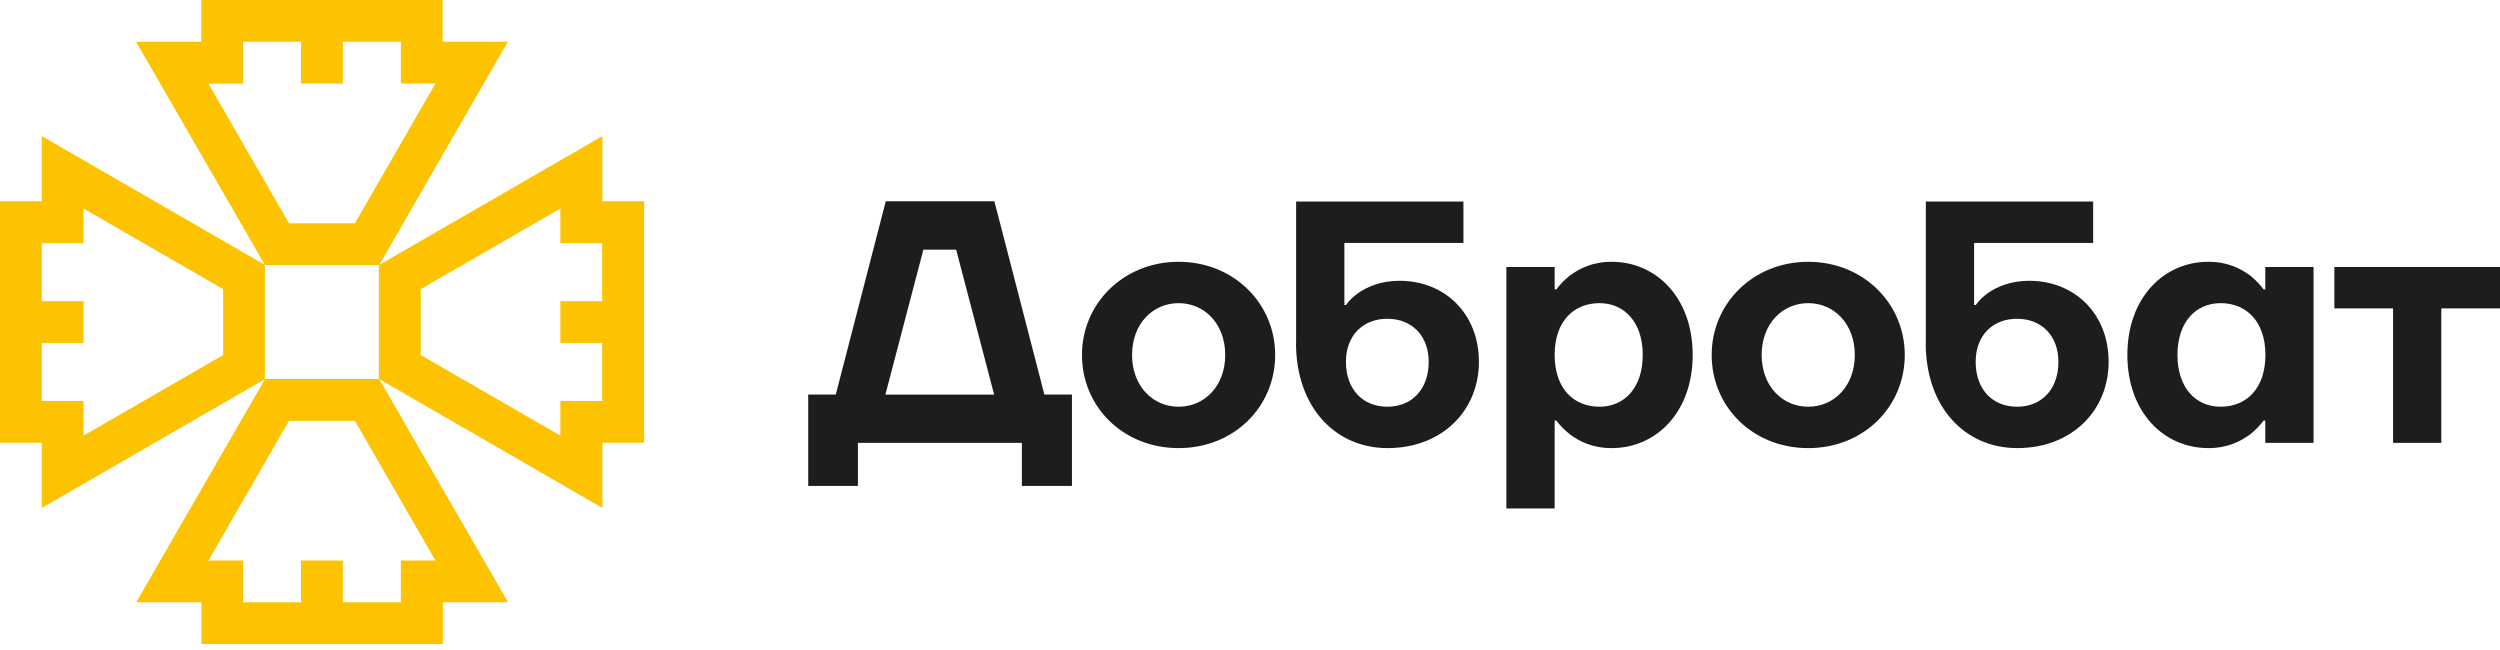
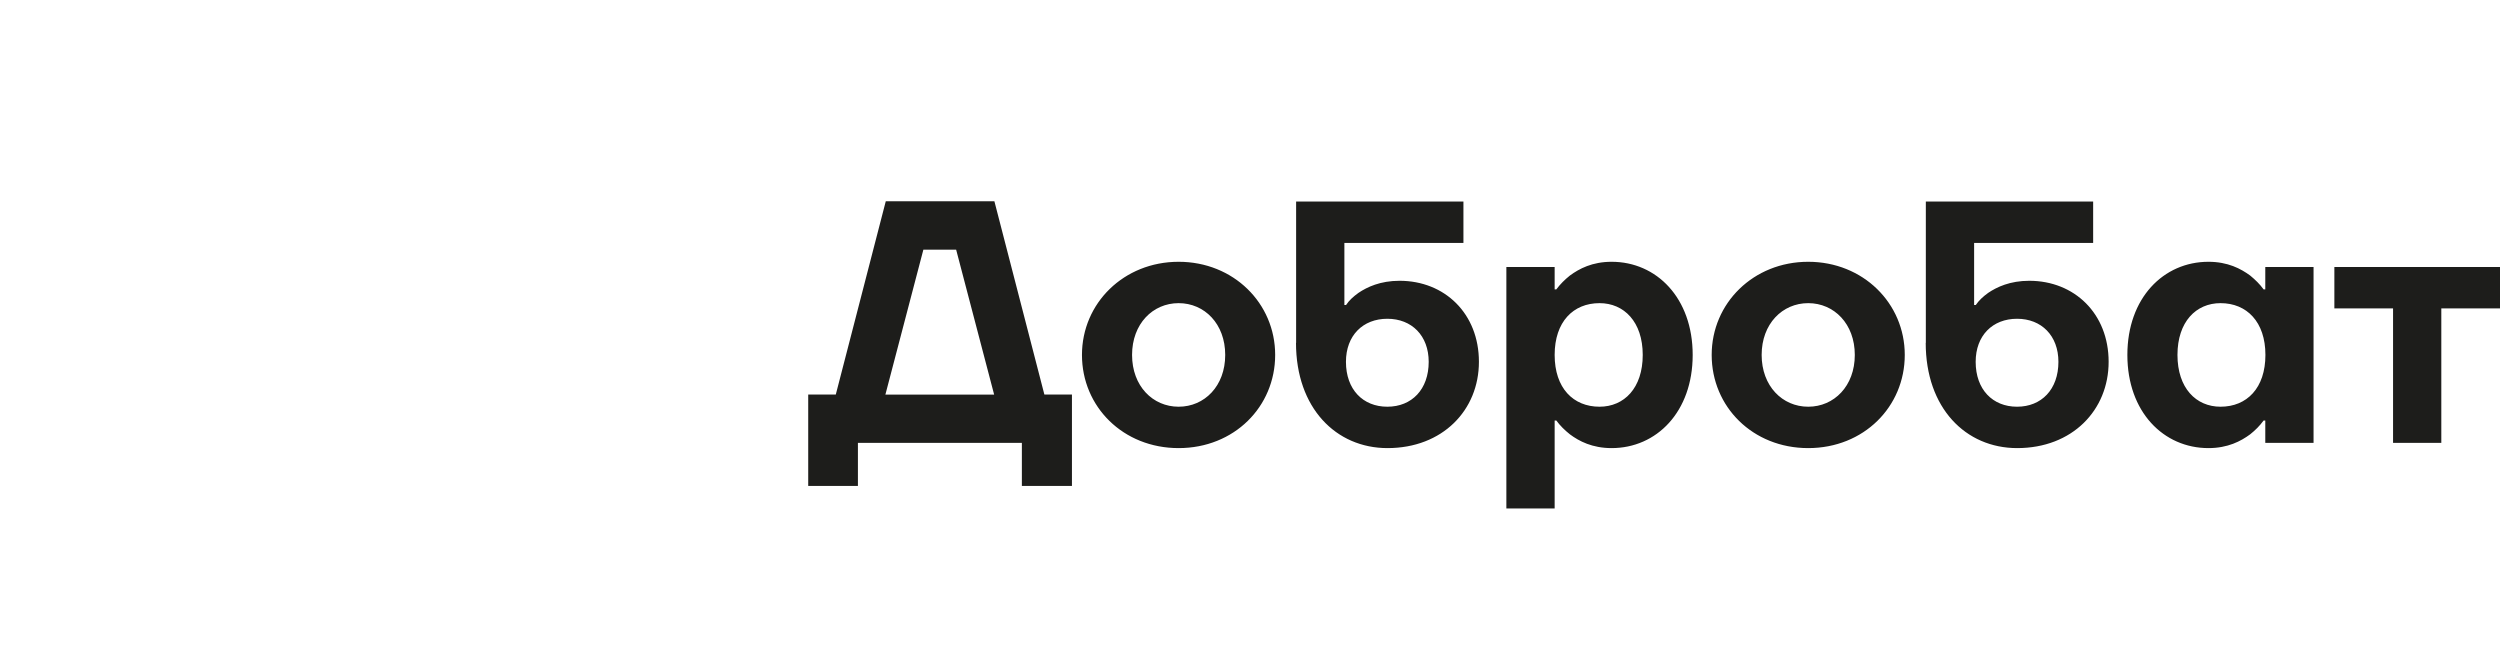
<svg xmlns="http://www.w3.org/2000/svg" width="150" height="39" viewBox="0 0 150 39" fill="none">
-   <path fill-rule="evenodd" clip-rule="evenodd" d="M17.338 25.254H21.296L26.128 33.631H24.052V36.137H20.57V33.631H18.064V36.137H14.582V33.631H12.506L17.338 25.254ZM25.246 21.304V17.346L33.622 12.514V14.591H36.128V18.072H33.622V20.578H36.128V24.06H33.622V26.137L25.246 21.304ZM21.296 13.396H17.338L12.506 5.02H14.582V2.506H18.064V5.012H20.57V2.506H24.052V5.012H26.128L21.296 13.388V13.396ZM13.388 17.346V21.304L5.012 26.137V24.06H2.506V20.578H5.012V18.072H2.506V14.591H5.012V12.514L13.388 17.346ZM22.732 15.902V22.741H15.894V15.902H22.732ZM15.902 22.741L8.173 36.137H12.084V38.643H26.573V36.137H30.484L22.756 22.748L36.144 30.477V26.566H38.65V12.077H36.144V8.166L22.756 15.894L30.468 2.506H26.557V0H12.076V2.506H8.165L15.894 15.894L2.506 8.166V12.077H0V26.566H2.506V30.477L15.894 22.748L15.902 22.741Z" fill="#FDC300" />
-   <path d="M140.062 18.502H143.583V26.574H146.479V18.502H150V16.019H140.062V18.502ZM130.648 21.296C130.648 19.306 131.764 18.189 133.232 18.189C134.801 18.189 135.925 19.306 135.925 21.296C135.925 23.287 134.809 24.403 133.232 24.403C131.764 24.403 130.648 23.287 130.648 21.296ZM127.642 21.296C127.642 24.716 129.813 26.886 132.506 26.886C133.669 26.886 134.45 26.472 135.012 26.058C135.324 25.809 135.589 25.543 135.816 25.231H135.917V26.574H138.813V16.019H135.917V17.362H135.816C135.589 17.05 135.316 16.784 135.012 16.534C134.45 16.121 133.669 15.707 132.506 15.707C129.813 15.707 127.642 17.877 127.642 21.296ZM105.699 21.296C105.699 19.431 106.94 18.189 108.493 18.189C110.047 18.189 111.288 19.431 111.288 21.296C111.288 23.162 110.047 24.403 108.493 24.403C106.94 24.403 105.699 23.162 105.699 21.296ZM102.701 21.296C102.701 24.403 105.16 26.886 108.493 26.886C111.827 26.886 114.286 24.403 114.286 21.296C114.286 18.189 111.78 15.707 108.493 15.707C105.207 15.707 102.701 18.189 102.701 21.296ZM93.279 21.296C93.279 19.306 94.395 18.189 95.972 18.189C97.439 18.189 98.564 19.306 98.564 21.296C98.564 23.287 97.447 24.403 95.972 24.403C94.395 24.403 93.279 23.287 93.279 21.296ZM90.382 30.508H93.279V25.231H93.38C93.607 25.543 93.88 25.809 94.192 26.058C94.746 26.472 95.535 26.886 96.698 26.886C99.391 26.886 101.561 24.716 101.561 21.296C101.561 17.877 99.391 15.707 96.698 15.707C95.535 15.707 94.754 16.121 94.192 16.534C93.88 16.784 93.614 17.05 93.38 17.362H93.279V16.019H90.382V30.508ZM67.924 21.296C67.924 19.431 69.165 18.189 70.718 18.189C72.272 18.189 73.513 19.431 73.513 21.296C73.513 23.162 72.272 24.403 70.718 24.403C69.165 24.403 67.924 23.162 67.924 21.296ZM64.918 21.296C64.918 24.403 67.385 26.886 70.718 26.886C74.052 26.886 76.51 24.403 76.51 21.296C76.51 18.189 74.005 15.707 70.718 15.707C67.432 15.707 64.918 18.189 64.918 21.296ZM53.123 23.677L55.402 14.981H57.369L59.649 23.677H53.123ZM80.757 21.71C80.757 20.133 81.772 19.126 83.24 19.126C84.707 19.126 85.722 20.141 85.722 21.71C85.722 23.365 84.707 24.403 83.24 24.403C81.772 24.403 80.757 23.365 80.757 21.71ZM77.76 20.57C77.76 24.482 80.164 26.886 83.248 26.886C86.557 26.886 88.735 24.606 88.735 21.71C88.735 18.814 86.682 16.847 83.974 16.847C82.818 16.847 82.03 17.221 81.507 17.573C81.194 17.799 80.945 18.025 80.765 18.299H80.663V14.575H87.806V12.092H77.767V20.578L77.76 20.57ZM118.54 21.71C118.54 20.133 119.555 19.126 121.023 19.126C122.49 19.126 123.505 20.141 123.505 21.71C123.505 23.365 122.49 24.403 121.023 24.403C119.555 24.403 118.54 23.365 118.54 21.71ZM115.543 20.57C115.543 24.482 117.939 26.886 121.03 26.886C124.34 26.886 126.518 24.606 126.518 21.71C126.518 18.814 124.465 16.847 121.756 16.847C120.601 16.847 119.813 17.221 119.29 17.573C118.977 17.799 118.735 18.025 118.548 18.299H118.447V14.575H125.589V12.092H115.55V20.578L115.543 20.57ZM48.478 29.158H51.475V26.574H61.312V29.158H64.317V23.67H62.662L59.664 12.077H53.146L50.148 23.67H48.493V29.158H48.478Z" fill="#1D1D1B" />
+   <path d="M140.062 18.502H143.583V26.574H146.479V18.502H150V16.019H140.062V18.502ZM130.648 21.296C130.648 19.306 131.764 18.189 133.232 18.189C134.801 18.189 135.925 19.306 135.925 21.296C135.925 23.287 134.809 24.403 133.232 24.403C131.764 24.403 130.648 23.287 130.648 21.296ZM127.642 21.296C127.642 24.716 129.813 26.886 132.506 26.886C133.669 26.886 134.45 26.472 135.012 26.058C135.324 25.809 135.589 25.543 135.816 25.231H135.917V26.574H138.813V16.019H135.917V17.362H135.816C135.589 17.05 135.316 16.784 135.012 16.534C134.45 16.121 133.669 15.707 132.506 15.707C129.813 15.707 127.642 17.877 127.642 21.296ZM105.699 21.296C105.699 19.431 106.94 18.189 108.493 18.189C110.047 18.189 111.288 19.431 111.288 21.296C111.288 23.162 110.047 24.403 108.493 24.403C106.94 24.403 105.699 23.162 105.699 21.296M102.701 21.296C102.701 24.403 105.16 26.886 108.493 26.886C111.827 26.886 114.286 24.403 114.286 21.296C114.286 18.189 111.78 15.707 108.493 15.707C105.207 15.707 102.701 18.189 102.701 21.296ZM93.279 21.296C93.279 19.306 94.395 18.189 95.972 18.189C97.439 18.189 98.564 19.306 98.564 21.296C98.564 23.287 97.447 24.403 95.972 24.403C94.395 24.403 93.279 23.287 93.279 21.296ZM90.382 30.508H93.279V25.231H93.38C93.607 25.543 93.88 25.809 94.192 26.058C94.746 26.472 95.535 26.886 96.698 26.886C99.391 26.886 101.561 24.716 101.561 21.296C101.561 17.877 99.391 15.707 96.698 15.707C95.535 15.707 94.754 16.121 94.192 16.534C93.88 16.784 93.614 17.05 93.38 17.362H93.279V16.019H90.382V30.508ZM67.924 21.296C67.924 19.431 69.165 18.189 70.718 18.189C72.272 18.189 73.513 19.431 73.513 21.296C73.513 23.162 72.272 24.403 70.718 24.403C69.165 24.403 67.924 23.162 67.924 21.296ZM64.918 21.296C64.918 24.403 67.385 26.886 70.718 26.886C74.052 26.886 76.51 24.403 76.51 21.296C76.51 18.189 74.005 15.707 70.718 15.707C67.432 15.707 64.918 18.189 64.918 21.296ZM53.123 23.677L55.402 14.981H57.369L59.649 23.677H53.123ZM80.757 21.71C80.757 20.133 81.772 19.126 83.24 19.126C84.707 19.126 85.722 20.141 85.722 21.71C85.722 23.365 84.707 24.403 83.24 24.403C81.772 24.403 80.757 23.365 80.757 21.71ZM77.76 20.57C77.76 24.482 80.164 26.886 83.248 26.886C86.557 26.886 88.735 24.606 88.735 21.71C88.735 18.814 86.682 16.847 83.974 16.847C82.818 16.847 82.03 17.221 81.507 17.573C81.194 17.799 80.945 18.025 80.765 18.299H80.663V14.575H87.806V12.092H77.767V20.578L77.76 20.57ZM118.54 21.71C118.54 20.133 119.555 19.126 121.023 19.126C122.49 19.126 123.505 20.141 123.505 21.71C123.505 23.365 122.49 24.403 121.023 24.403C119.555 24.403 118.54 23.365 118.54 21.71ZM115.543 20.57C115.543 24.482 117.939 26.886 121.03 26.886C124.34 26.886 126.518 24.606 126.518 21.71C126.518 18.814 124.465 16.847 121.756 16.847C120.601 16.847 119.813 17.221 119.29 17.573C118.977 17.799 118.735 18.025 118.548 18.299H118.447V14.575H125.589V12.092H115.55V20.578L115.543 20.57ZM48.478 29.158H51.475V26.574H61.312V29.158H64.317V23.67H62.662L59.664 12.077H53.146L50.148 23.67H48.493V29.158H48.478Z" fill="#1D1D1B" />
</svg>